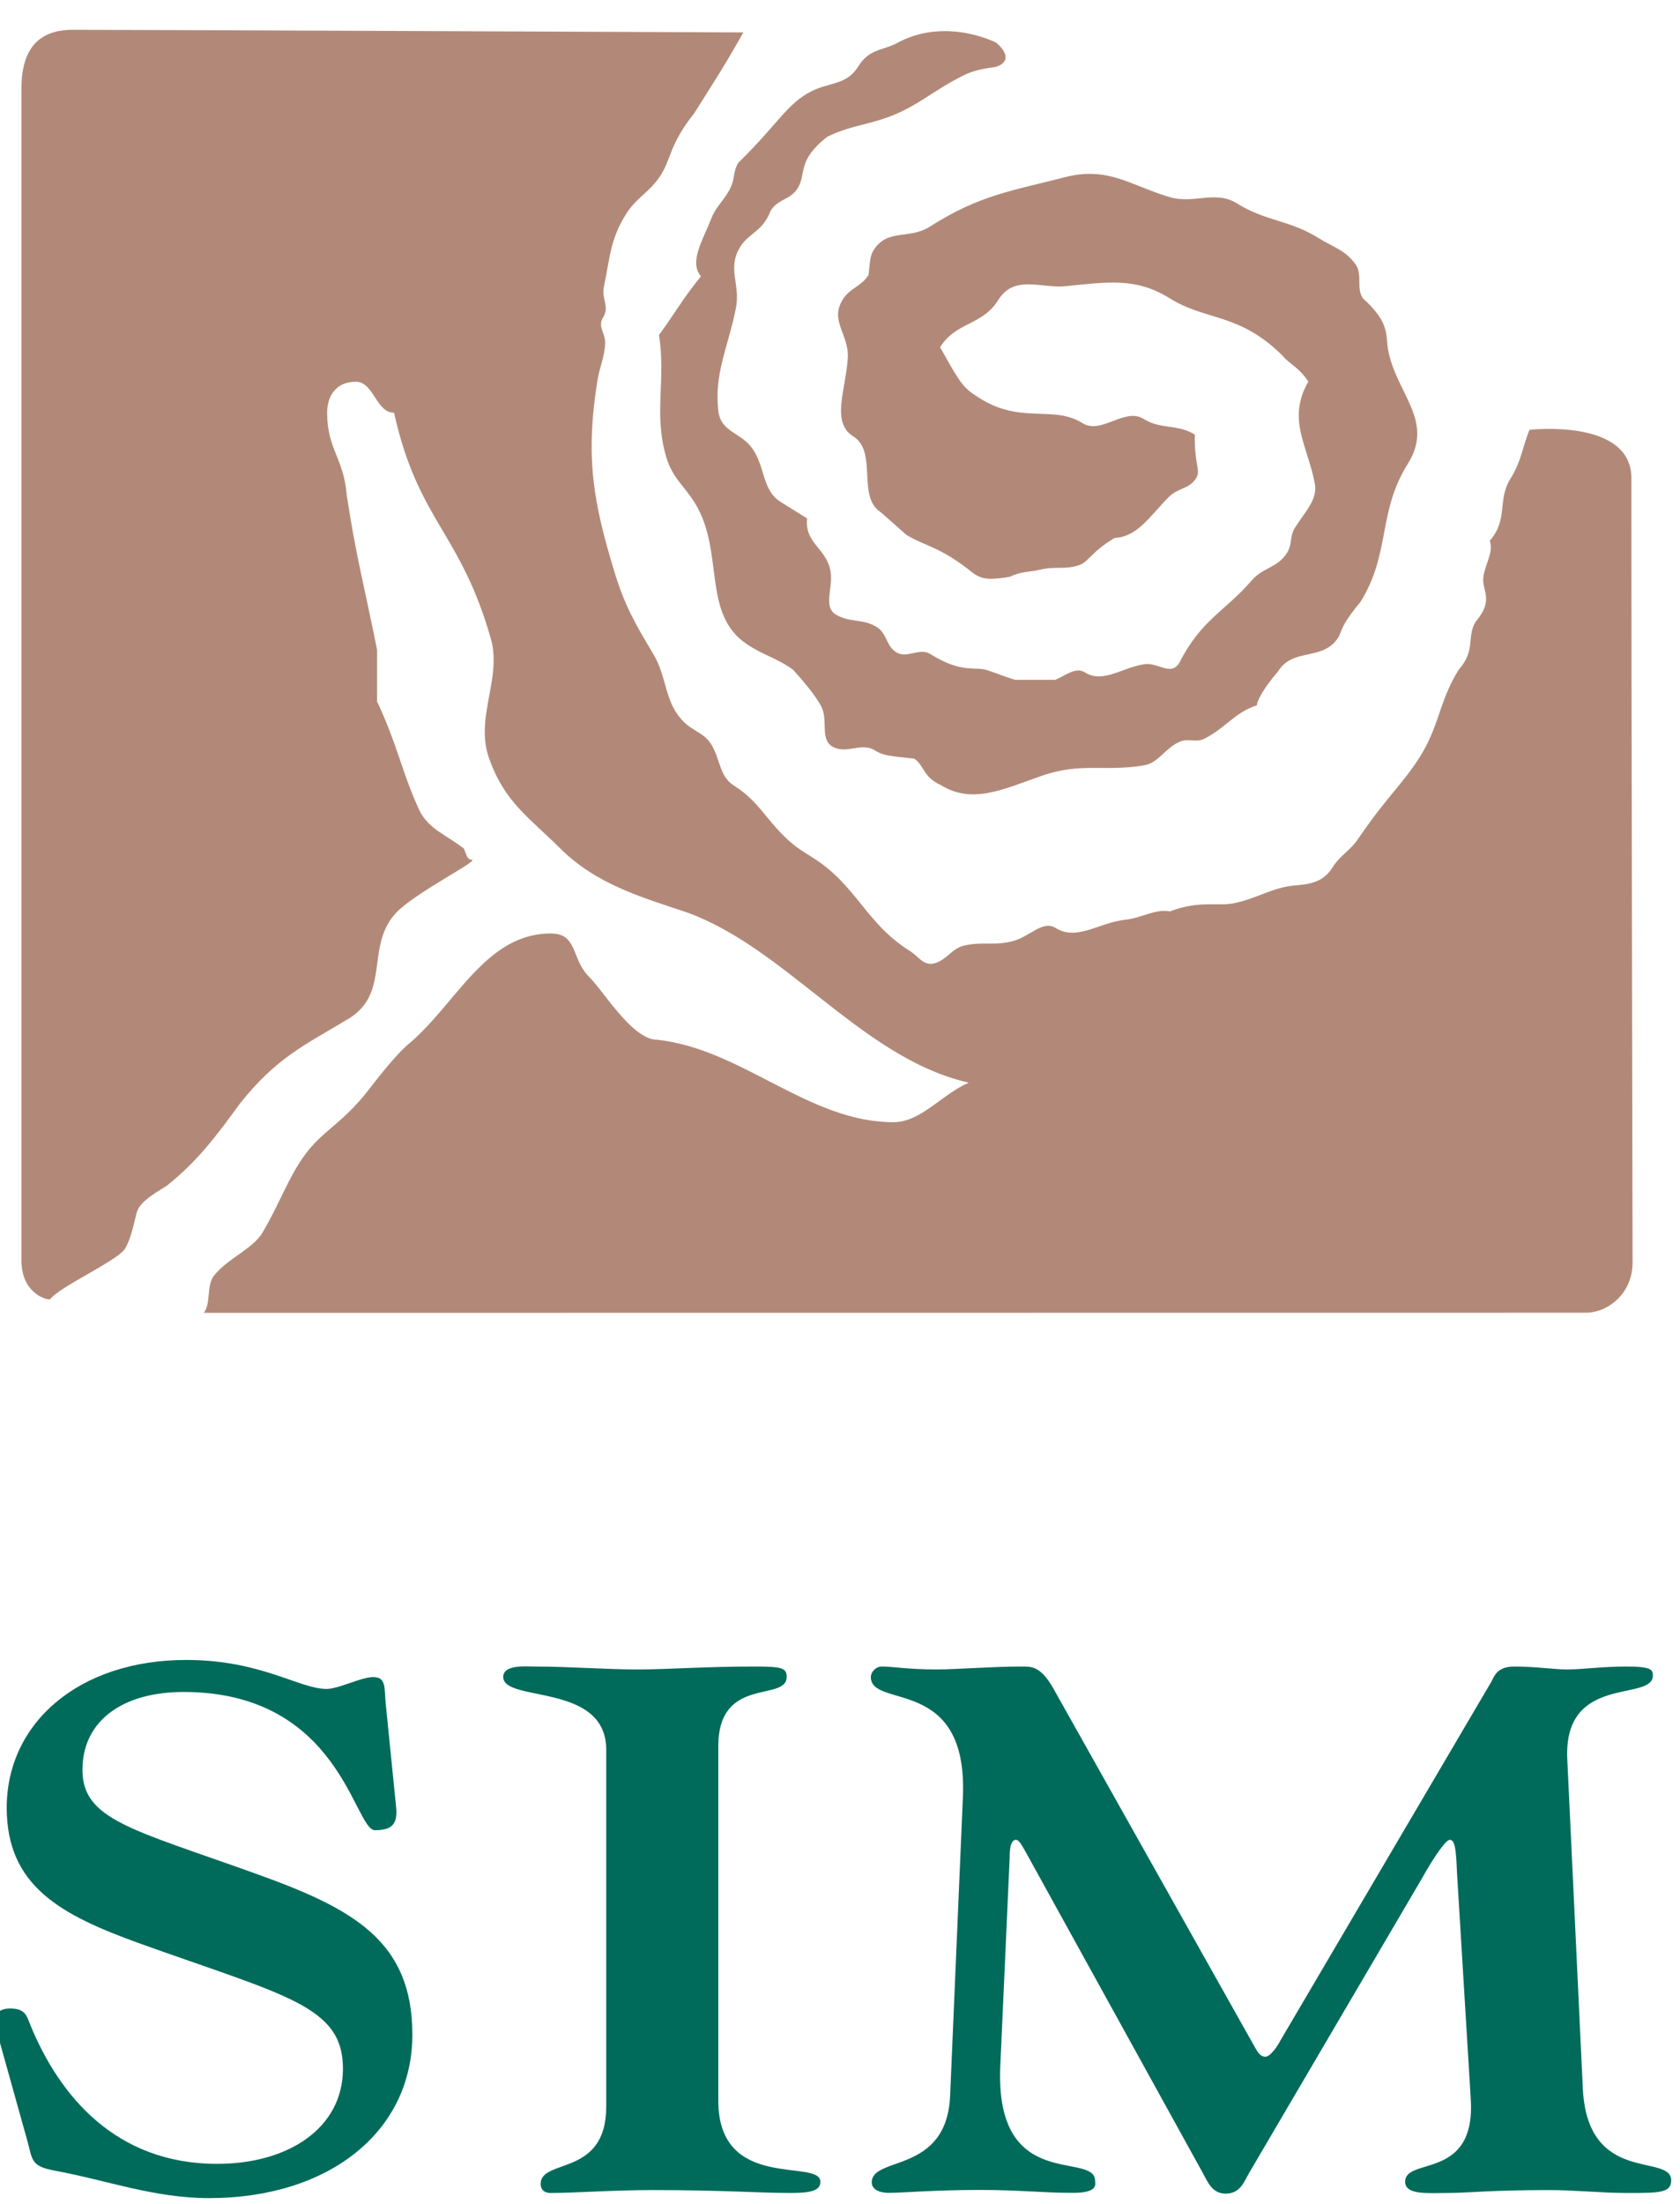
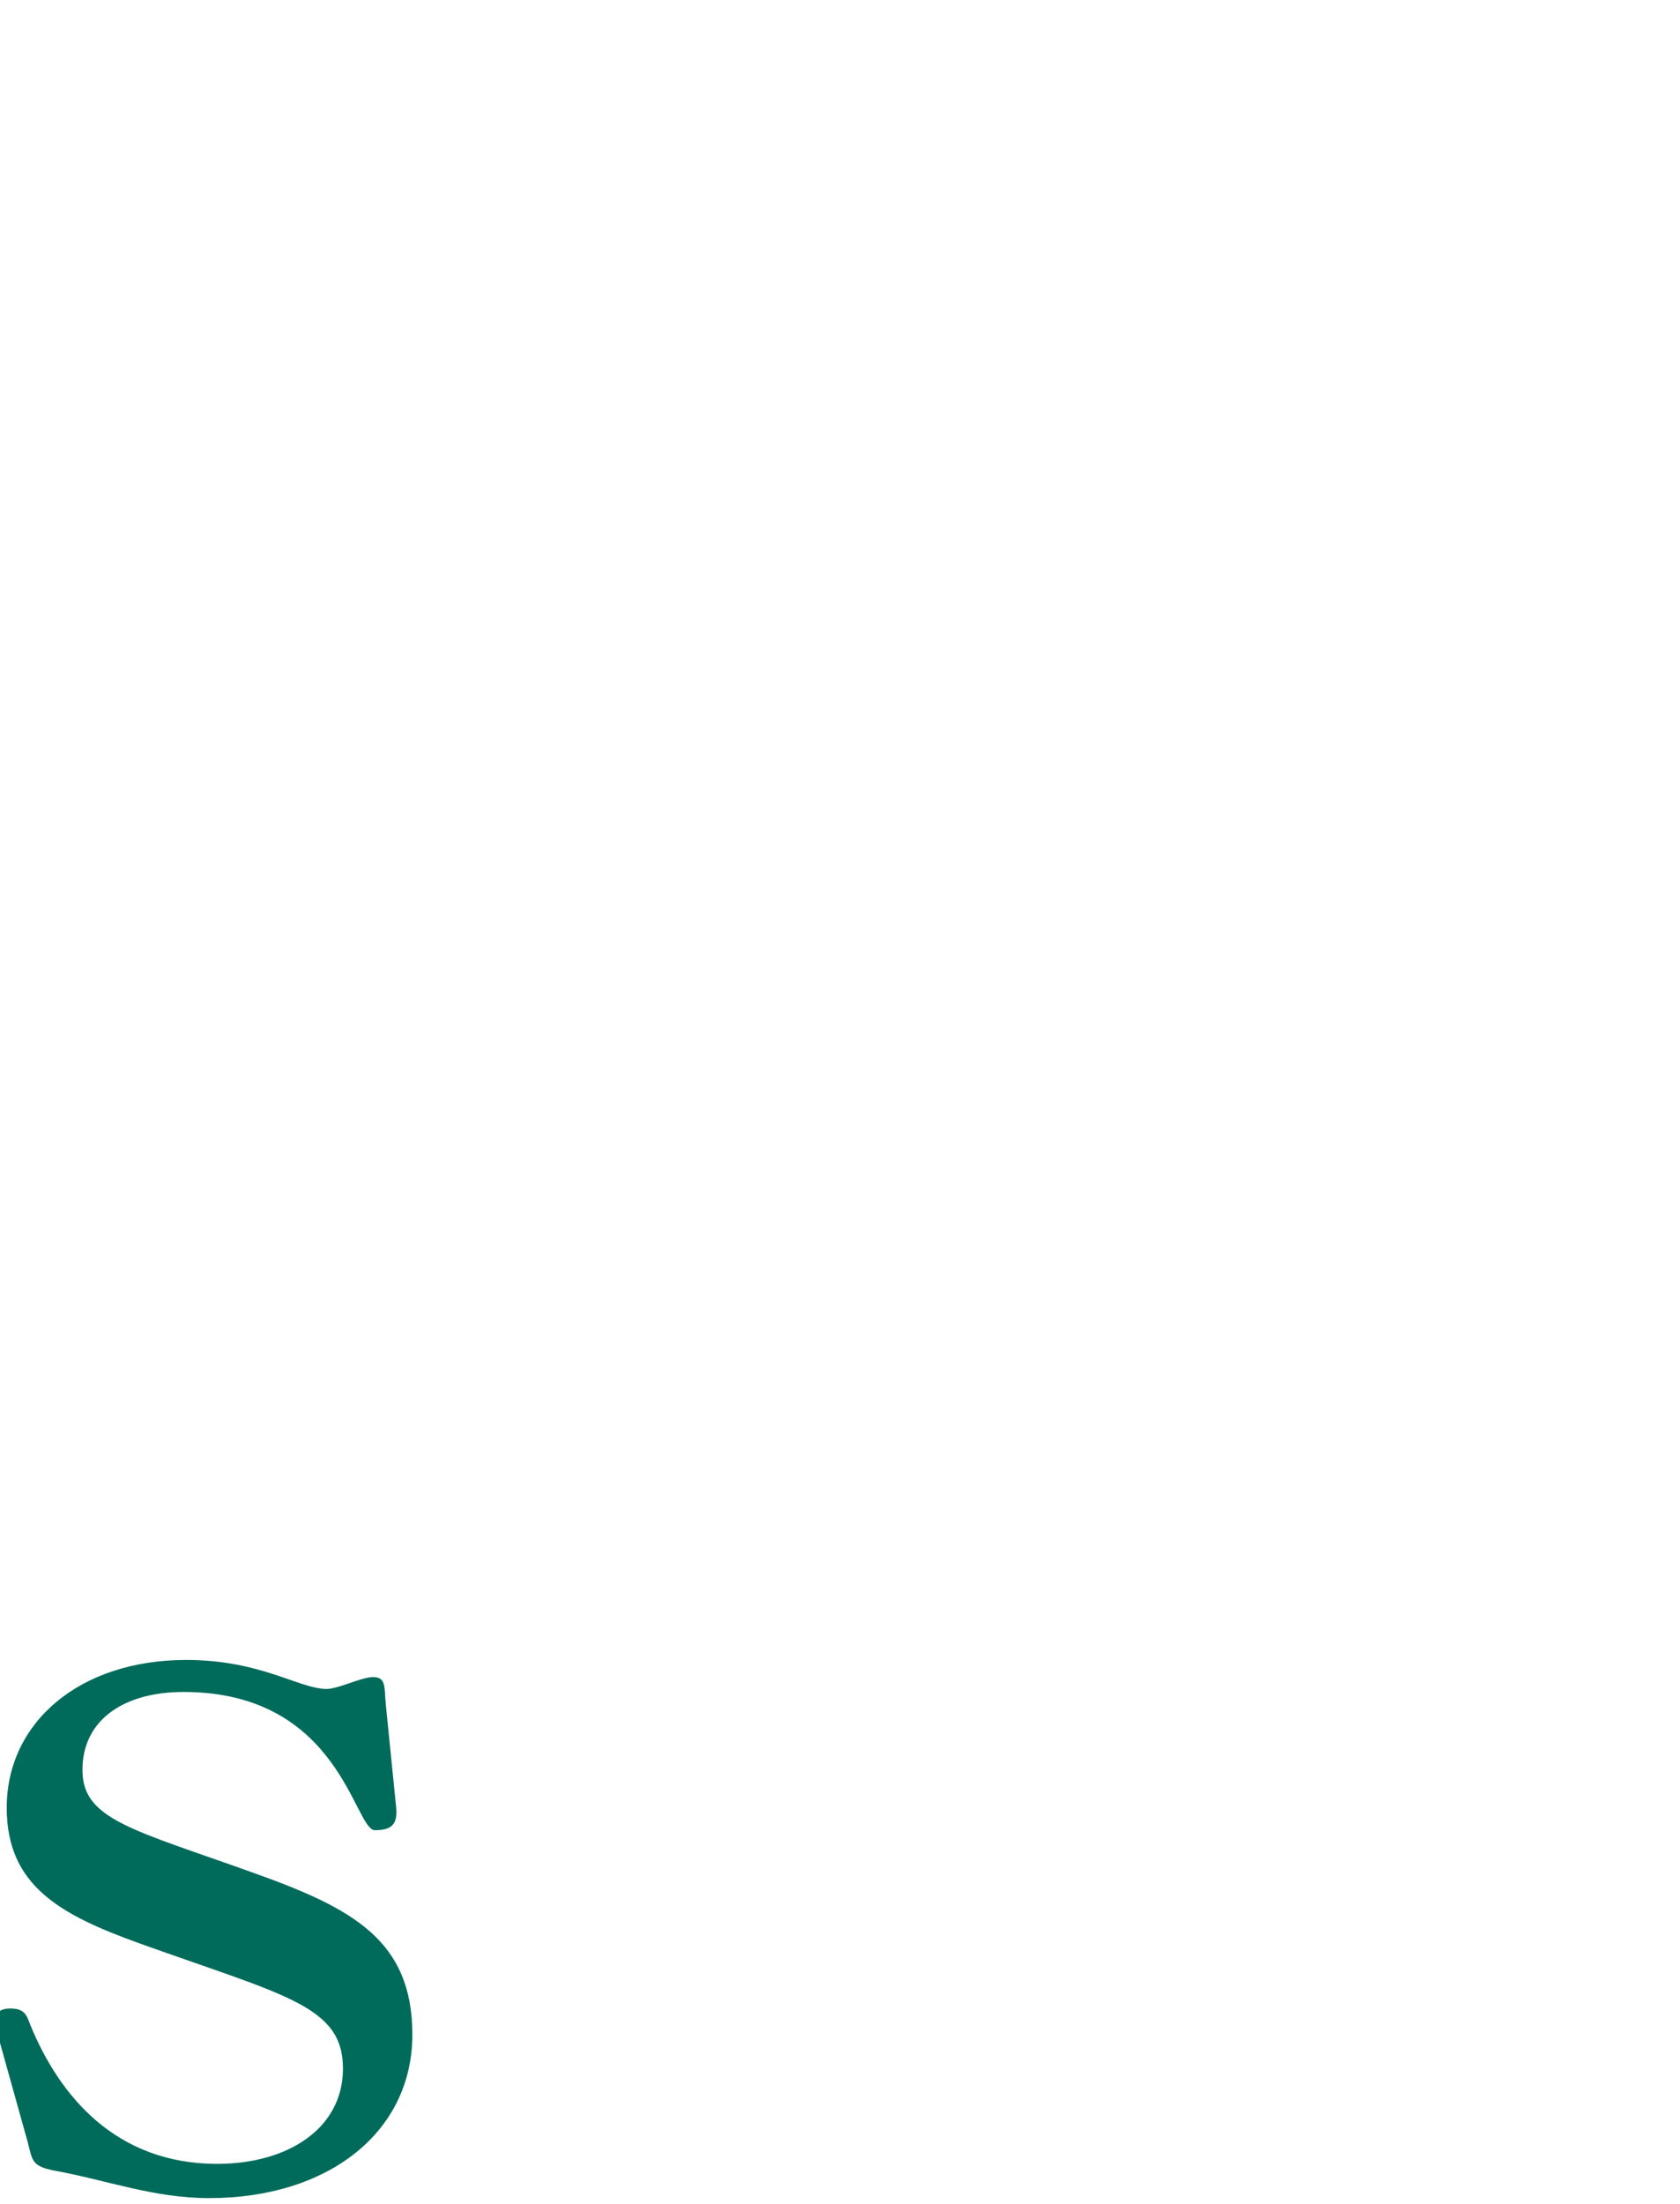
<svg xmlns="http://www.w3.org/2000/svg" version="1.1" id="Layer_1" x="0px" y="0px" width="127.56px" height="167.24px" viewBox="0 0 127.56 167.24" style="enable-background:new 0 0 127.56 167.24;" xml:space="preserve">
-   <path style="fill:#B28978;" d="M123.92,75.62L123.92,75.62c-0.01-7.93-0.03-16.64-0.04-24h0c-0.01-6.41-0.01-12.64-0.01-15.33  c0-4.57-7.74-3.67-7.74-3.67c-0.53,1.28-0.6,2.36-1.44,3.7c-1.03,1.65-0.14,3.07-1.57,4.71c0.28,0.89-0.29,1.64-0.48,2.67  c-0.2,1.11,0.88,1.75-0.59,3.47c-0.71,1.13,0.03,2.16-1.29,3.65c-0.17,0.27-0.32,0.53-0.45,0.79l0.06,0h-0.06  c-1.06,2.02-1.15,3.66-2.48,5.79c-1.28,2.05-2.43,2.94-4.63,6.14c-0.64,1.02-1.4,1.29-2.04,2.31c-0.7,1.11-1.72,1.25-2.81,1.34  c-1.74,0.15-2.82,0.96-4.59,1.34c-1.32,0.29-2.61-0.24-4.93,0.63c-1.22-0.18-2.05,0.48-3.35,0.63c-2.03,0.21-3.7,1.65-5.33,0.63  c-0.97-0.61-1.95,0.64-3.18,0.98c-1.47,0.41-2.3,0.02-3.78,0.36c-0.9,0.21-1.32,1.09-2.22,1.34c-0.86,0.23-1.19-0.5-1.88-0.93  c-3.37-2.1-4.03-4.99-7.4-7.1c-0.85-0.53-1.37-0.85-2.09-1.55c-1.52-1.47-2.08-2.78-3.87-3.9c-1.08-0.68-1.02-1.88-1.66-3.02  c-0.56-1-1.41-1.06-2.19-1.86c-0.92-0.94-1.16-2.02-1.48-3.14c-0.19-0.66-0.41-1.33-0.82-2.01c-1.35-2.26-2.16-3.64-2.96-6.3  c-1.55-5.14-2.2-8.52-1.26-14.4c0.17-1.07,0.55-1.79,0.59-2.84c0.03-0.76-0.6-1.24-0.16-1.96c0.51-0.82-0.13-1.41,0.06-2.31  c0.46-2.16,0.46-3.58,1.67-5.51c0.83-1.33,1.85-1.69,2.68-3.03c0.79-1.27,0.64-2.29,2.5-4.63c1.13-1.8,2.21-3.42,3.74-6.15  c0,0-45.7-0.2-50.91-0.2c-2.46,0-3.9,1.3-3.9,4.44v44.89v0v24v0v20.09c0,2.53,2.04,3.03,2.18,2.91c0.69-0.92,4.95-2.85,5.64-3.77  c0.46-0.69,0.69-1.85,0.92-2.77c0.23-0.92,1.62-1.62,2.31-2.08c2.31-1.85,3.7-3.7,5.55-6.24c2.77-3.47,4.85-4.39,8.32-6.47  c0.75-0.48,1.21-1.05,1.5-1.66h0c0.97-2.05,0.17-4.65,2.3-6.6c1.85-1.62,6.14-3.76,5.45-3.76c-0.46,0-0.46-0.92-0.69-0.92  c-1.16-0.92-2.54-1.39-3.24-2.77c-1.39-3-1.62-4.85-3.24-8.32v-1.62v-2.3c-0.92-4.62-1.62-7.17-2.31-11.79  c-0.23-2.77-1.48-3.43-1.48-6.2c0-1.39,0.78-2.35,2.17-2.35c1.39,0,1.53,2.35,2.91,2.35c1.85,8.32,5.1,9.05,7.41,17.37  c0.23,0.98,0.17,1.96,0.02,2.93h0c-0.3,2.01-0.95,4-0.18,6.02c1.16,3.24,3,4.39,5.32,6.7c2.77,2.77,6.2,3.74,9.67,4.9  c3.61,1.31,6.79,3.87,9.99,6.39h0c3.56,2.8,7.14,5.56,11.4,6.53c-2.08,0.92-3.63,3-5.71,3c-6.47,0-11.48-5.56-17.96-6.26  c-1.31,0-2.77-1.81-3.92-3.28h0c-0.47-0.61-0.89-1.15-1.23-1.49c-1.39-1.39-0.84-3.29-2.92-3.29c-3.25,0-5.34,2.33-7.41,4.78h0  c-1.02,1.21-2.04,2.45-3.19,3.45c-1.16,0.92-2.59,2.84-3.51,4c-1.9,2.31-3.24,2.77-4.58,4.61c-1.25,1.72-1.92,3.73-3.19,5.86  c-0.74,1.25-2.69,1.98-3.69,3.28c-0.58,0.75-0.21,2.07-0.76,2.81l104.92-0.01c1.65,0,3.57-1.42,3.56-3.84  C123.95,91.59,123.94,84.04,123.92,75.62z" />
-   <path style="fill:#B28978;" d="M105.4,26.57c-0.21-1.09,0.19-2.04-1.9-3.91c-0.55-0.74-0.03-1.81-0.56-2.58  c-0.79-1.11-1.66-1.29-2.8-2c-2.23-1.4-4-1.26-6.23-2.65c-1.63-1.02-3.28,0.08-5.13-0.48c-2.97-0.89-4.65-2.35-7.94-1.5  c-4.03,1.04-6.5,1.36-10.24,3.75c-1.56,1-3.23,0.12-4.27,1.79c-0.26,0.42-0.26,0.73-0.38,1.87c-0.57,0.91-1.39,0.96-1.96,1.87  c-1.02,1.62,0.49,2.65,0.38,4.44c-0.14,2.39-1.3,4.88,0.42,5.95c1.88,1.17,0.23,4.6,2.11,5.77l1.91,1.69  c1.42,0.89,2.53,0.84,5.15,2.97c0.66,0.41,1.16,0.48,2.72,0.22c0.86-0.42,1.44-0.34,2.31-0.54c1.17-0.29,1.85,0.04,2.99-0.36  c0.66-0.23,0.9-1.01,2.66-2.05c1.75-0.08,2.69-1.69,4.12-3.12c0.71-0.7,1.53-0.56,2.07-1.43c0.36-0.58-0.15-0.99-0.11-3.29  c-1.33-0.83-2.56-0.36-3.89-1.19c-1.44-0.9-3.2,1.22-4.64,0.32c-2.32-1.45-4.8,0.22-8.15-2.12c-1.01-0.63-1.37-1.35-2.66-3.64  c1.21-1.94,3.19-1.63,4.4-3.56c1.25-2,3.21-0.87,5.21-1.08c3.16-0.32,5.29-0.65,7.81,0.92c2.8,1.75,5.29,1.08,8.6,4.38  c0.59,0.71,1.18,0.8,1.94,1.95c-1.65,2.87-0.05,4.85,0.49,7.73c0.24,1.23-0.76,2.16-1.52,3.38c-0.4,0.65-0.17,1.22-0.58,1.87  c-0.74,1.18-1.82,1.09-2.72,2.14c-1.97,2.29-3.81,2.94-5.47,6.23c-0.64,1.02-1.6-0.04-2.62,0.09c-1.73,0.25-3.15,1.49-4.54,0.63  c-0.7-0.44-1.43,0.21-2.26,0.56h-0.01c0,0-0.01,0-0.01,0h0.05l-0.06,0c0,0,0,0,0.01,0l-3.04,0l0,0h0.01c0,0,0,0,0.01,0l-0.04,0h0.03  c-0.65-0.19-1.28-0.46-2.08-0.72c-0.99-0.34-1.91,0.29-4.36-1.24c-0.82-0.51-1.77,0.38-2.58-0.13c-0.78-0.49-0.69-1.42-1.47-1.91  c-1.06-0.67-2.08-0.31-3.14-0.97c-0.94-0.59-0.19-1.98-0.37-3.2c-0.26-1.8-2-2.17-1.79-4.08l-1.99-1.24  c-1.46-0.91-1.16-2.67-2.18-4.08c-0.86-1.22-2.38-1.21-2.57-2.84c-0.33-2.87,0.75-4.82,1.34-7.82c0.35-1.79-0.69-3,0.32-4.62  c0.68-1.09,1.7-1.14,2.32-2.76c0.57-0.91,1.47-0.78,2.04-1.69c0.7-1.11-0.08-2.09,2.25-3.91c1.59-0.77,2.59-0.83,4.19-1.34  c2.6-0.85,3.67-2.1,6.22-3.35c0.85-0.41,1.65-0.5,2.42-0.62c1.6-0.57,0-1.83,0-1.83s-3.89-2.03-7.63,0.08  c-1.07,0.52-2.03,0.41-2.85,1.73c-0.89,1.42-2.17,1.18-3.54,1.87c-1.87,0.94-2.53,2.47-5.56,5.43c-0.4,0.65-0.26,1.2-0.58,1.87  c-0.45,0.96-1.06,1.35-1.45,2.31c-0.65,1.67-1.74,3.34-0.81,4.44c-1.34,1.64-1.93,2.73-3.18,4.45c0.53,3.49-0.42,5.96,0.54,9.24  c0.49,1.67,1.41,2.21,2.26,3.64c2.15,3.66,0.46,8.3,3.85,10.57c1.3,0.88,2.24,1.03,3.52,1.95c0.52,0.56,1.76,1.98,2.17,2.84  c0.5,1.02-0.12,2.4,0.8,2.98c1.05,0.65,2.21-0.35,3.26,0.31c0.6,0.38,1.07,0.42,2.97,0.62c0.75,0.47,0.66,1.4,2.01,2  c2.36,1.47,4.65,0.37,7.63-0.68c3.04-1.07,4.77-0.3,7.81-0.81c1.1-0.18,1.61-1.31,2.69-1.78c0.72-0.32,1.21,0.11,1.95-0.27  c1.57-0.81,2.32-2.01,3.93-2.5c0.01-0.32,0.45-1.23,1.61-2.58c1.15-1.85,3.42-0.74,4.58-2.59c0.28-0.45,0.11-0.8,1.67-2.67  c2.32-3.71,1.28-6.78,3.6-10.49C108.94,31.94,106.03,29.9,105.4,26.57z" />
  <path style="fill:#006B5A;" d="M2.11,162.58c0.35,1.35,0.28,1.81,2.01,2.14c4.01,0.73,7.54,2.09,11.76,2.09  c9.07,0,15.43-5.02,15.43-12.41c0-7.17-4.57-9.59-11.97-12.24c-9.27-3.33-13.08-4.06-13.08-7.84s3.11-5.92,7.68-5.92  c11.9,0,12.94,10.49,14.53,10.49c1.52,0,1.73-0.68,1.59-1.92l-0.76-7.56c-0.14-1.3,0.07-2.14-0.97-2.14c-0.9,0-2.63,0.9-3.53,0.9  c-2.08,0-4.98-2.2-10.66-2.2c-8.1,0-13.63,4.74-13.63,11.22c0,5.92,4.08,8.12,10.03,10.27c11.14,4,15.5,4.74,15.5,9.53  c0,4.51-4.15,7.22-9.55,7.22c-7.68,0-11.97-5.13-14.19-10.55c-0.28-0.73-0.42-1.24-1.52-1.24c-1.73,0-1.04,1.64-0.83,2.43  L2.11,162.58L2.11,162.58z" />
-   <path style="fill:#006B5A;" d="M54.54,132.51c0-5.36,5.19-3.33,5.19-5.25c0-0.68-0.34-0.79-2.42-0.79c-3.94,0-6.44,0.22-8.93,0.22  c-2.42,0-5.12-0.22-7.82-0.22c-0.62,0-2.35-0.17-2.35,0.79c0,1.97,7.82,0.39,7.82,5.53v27.08c0,5.36-4.98,3.89-4.98,5.87  c0,0.28,0.14,0.68,0.76,0.68c1.8,0,4.77-0.22,7.75-0.22c5.4,0,7.96,0.22,10.52,0.22c1.59,0,2.21-0.22,2.21-0.85  c0-1.8-7.75,0.79-7.75-6.15V132.51L54.54,132.51z" />
-   <path style="fill:#006B5A;" d="M76.66,141.03c0-0.39,0-1.41,0.48-1.41c0.28,0,0.55,0.62,0.76,0.96l13.42,24.31  c0.35,0.62,0.69,1.58,1.73,1.58c1.11,0,1.38-0.85,1.8-1.58l13.08-22.28c1.04-1.86,1.87-2.99,2.15-2.99c0.42,0,0.48,0.85,0.55,2.54  l1.04,17.09c0.42,6.26-4.98,4.4-4.98,6.32c0,1.02,1.73,0.85,3.18,0.85c1.59,0,3.25-0.22,7.75-0.22c2.01,0,3.95,0.22,5.95,0.22  c2.42,0,3.32,0,3.32-0.96c0-2.09-6.37,0.4-6.71-7l-1.18-24.99c-0.28-6.49,6.5-4.29,6.5-6.32c0-0.45-0.14-0.68-2.01-0.68  c-1.94,0-3.25,0.22-4.5,0.22c-1.04,0-2.35-0.22-4.01-0.22c-1.31,0-1.52,0.73-1.73,1.13l-16.06,27.3c-0.07,0.17-0.69,1.18-1.11,1.18  s-0.62-0.4-0.9-0.9l-15.22-27.08c-0.97-1.69-1.66-1.63-2.42-1.63c-2.28,0-4.84,0.22-6.44,0.22c-2.21,0-3.25-0.22-4.15-0.22  c-0.48,0-0.83,0.45-0.83,0.79c0,2.48,7.4-0.17,6.99,9.14l-0.97,22.68c-0.28,5.92-5.95,4.51-5.95,6.54c0,0.34,0.28,0.79,1.32,0.79  c1.04,0,3.46-0.22,6.85-0.22c3.18,0,4.64,0.22,7.13,0.22c1.94,0,1.66-0.68,1.66-0.9c0-2.31-7.61,0.96-7.2-8.69L76.66,141.03  L76.66,141.03z" />
</svg>